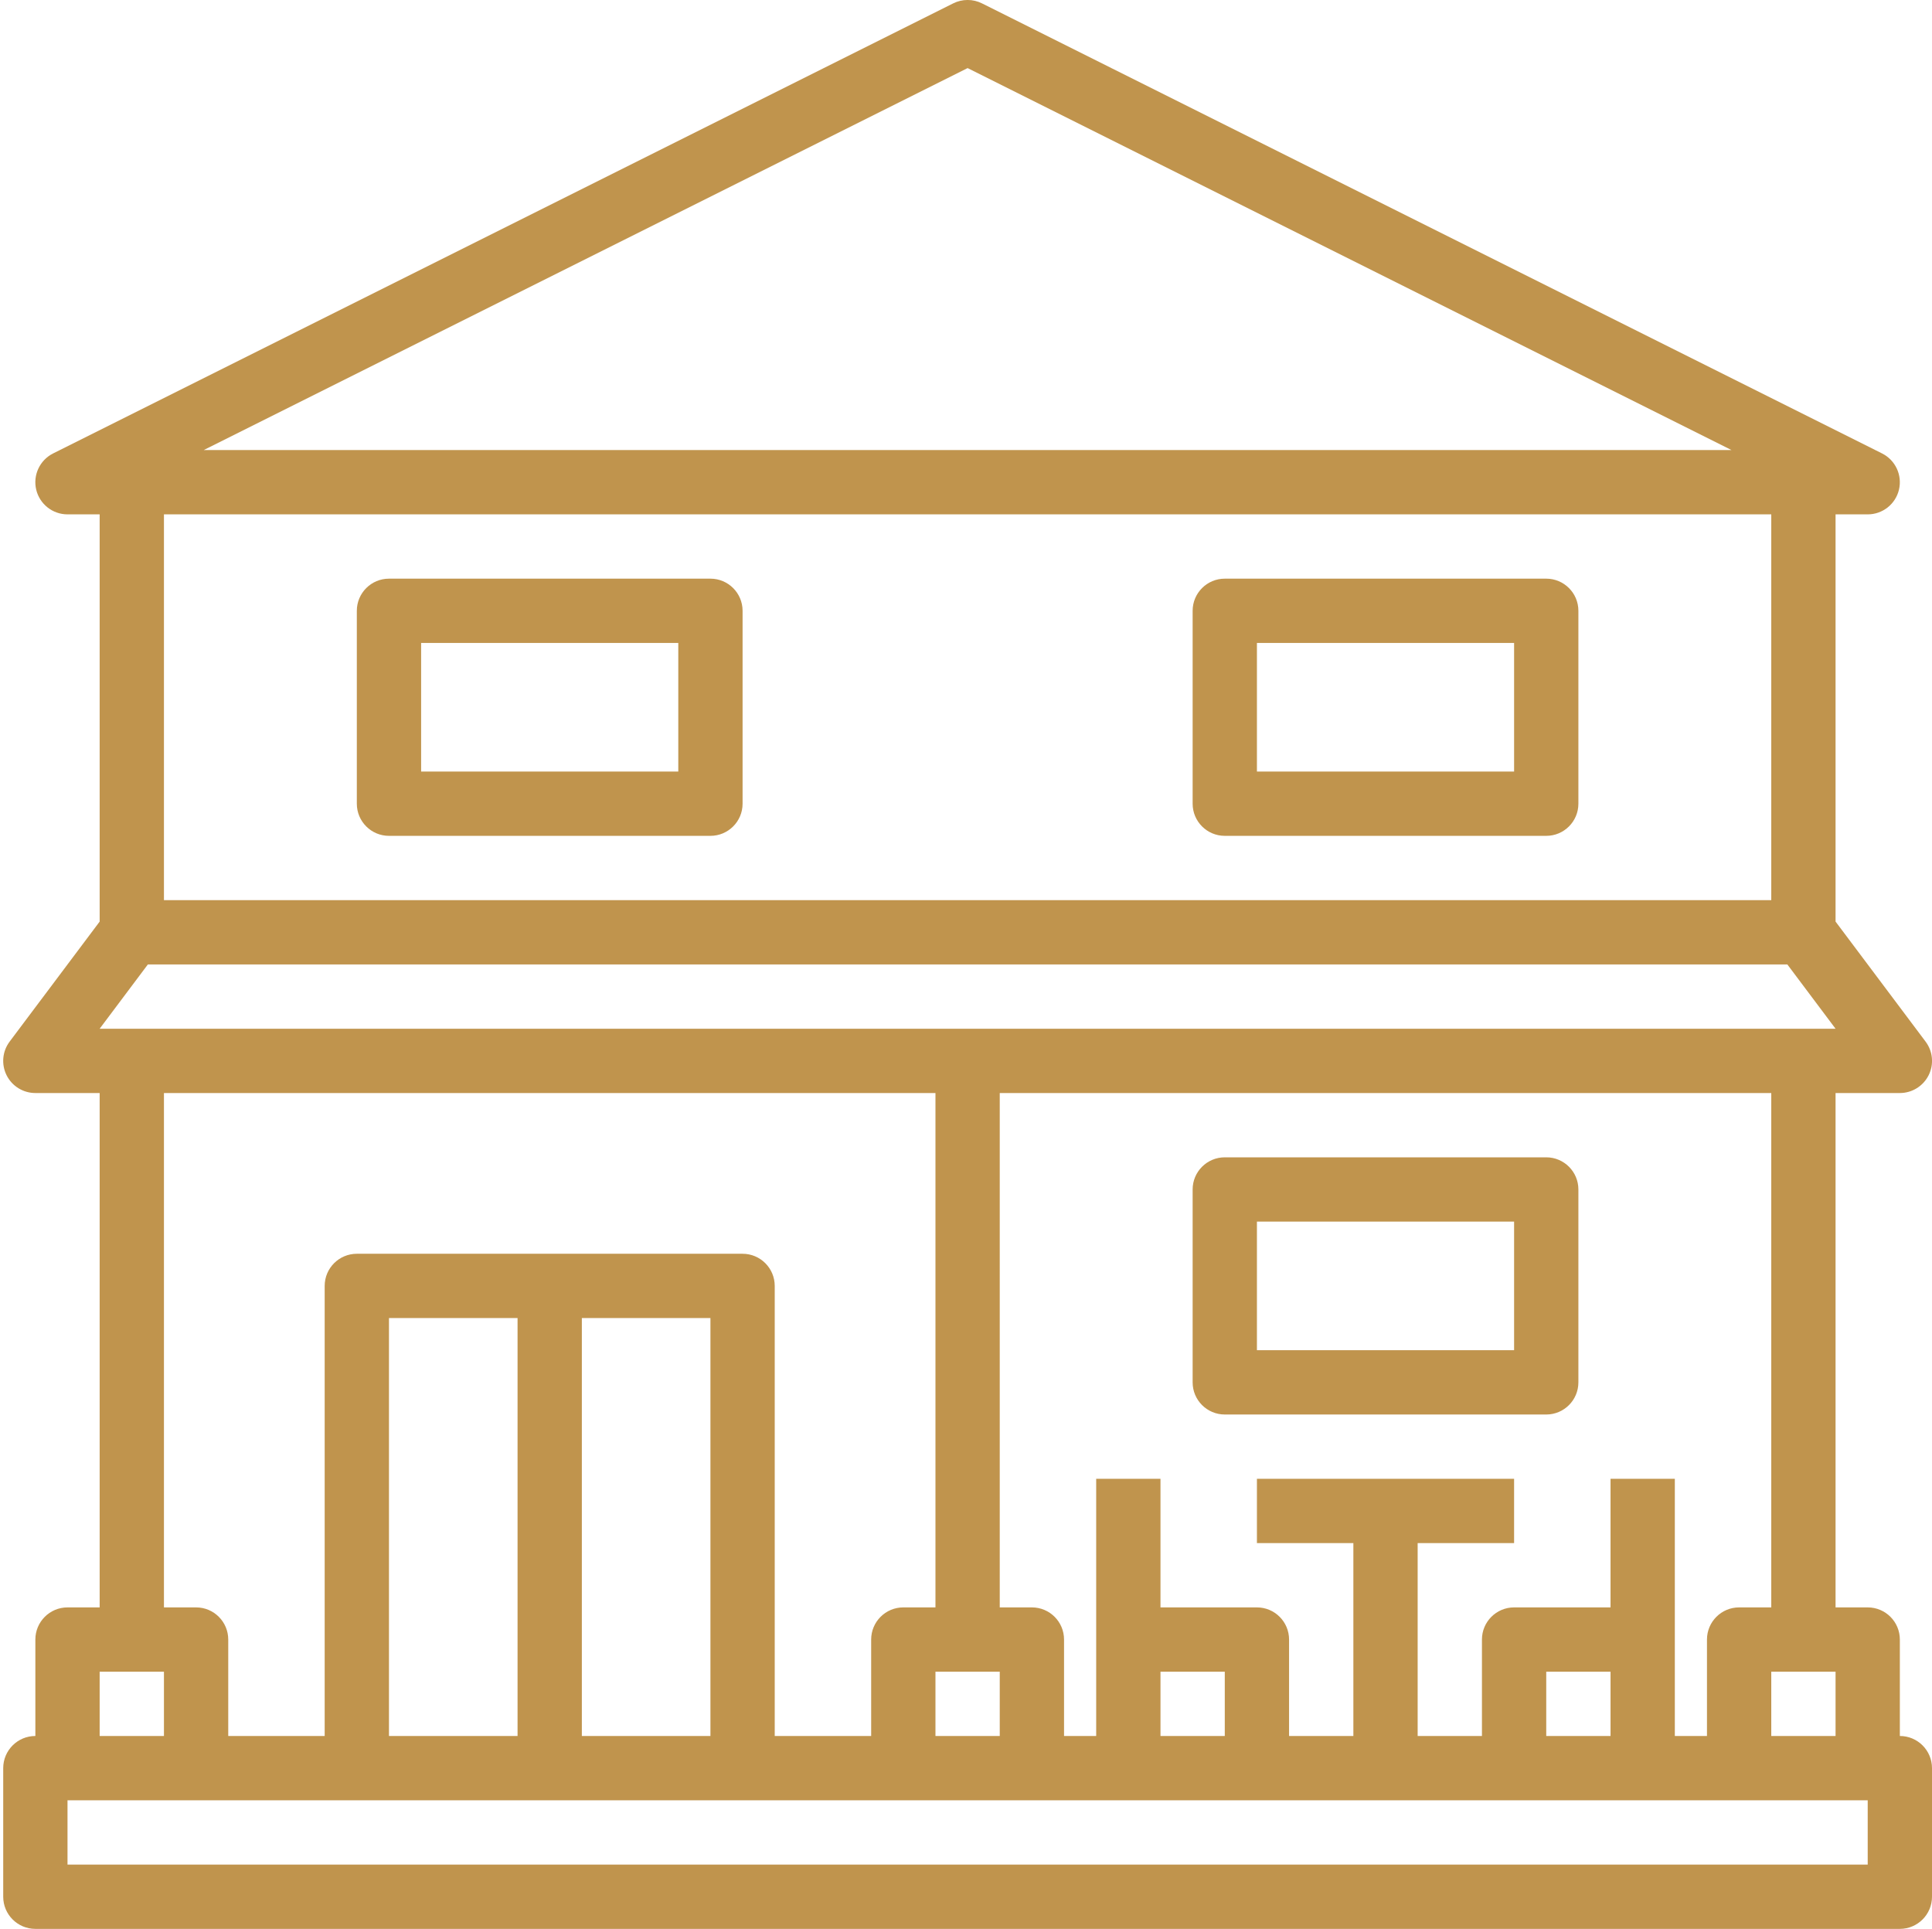
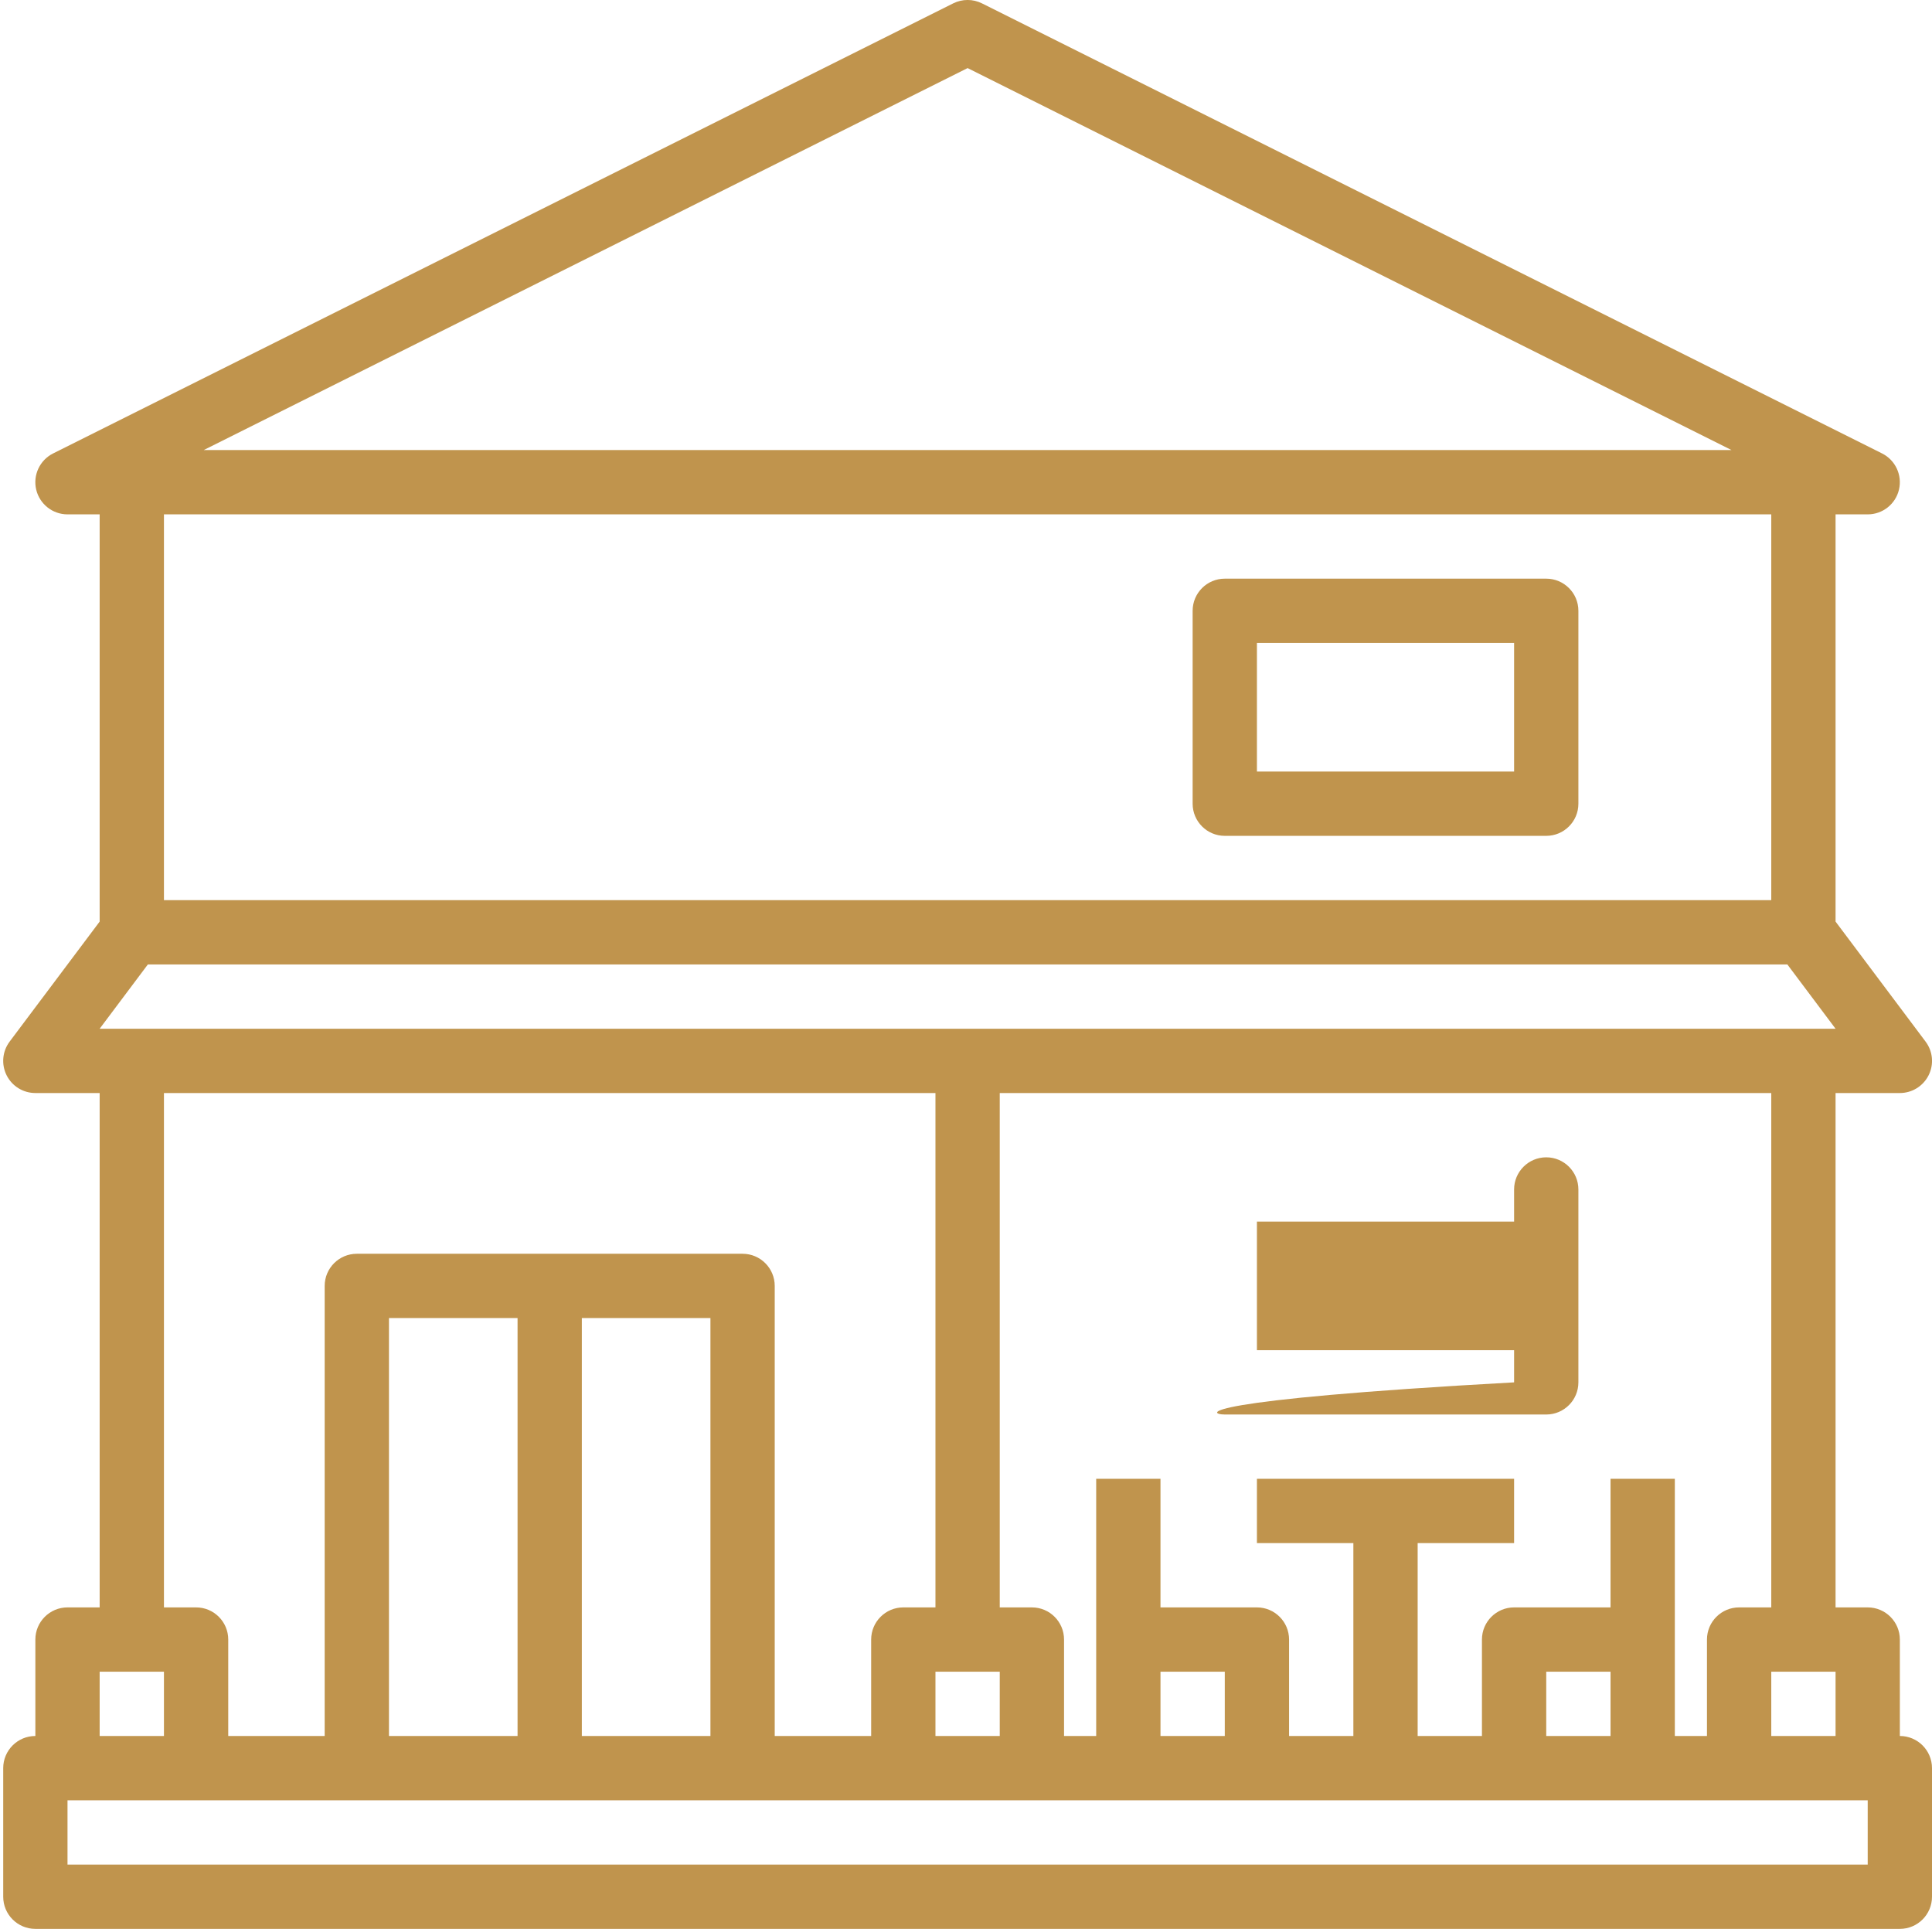
<svg xmlns="http://www.w3.org/2000/svg" fill="#c0944d" height="60" preserveAspectRatio="xMidYMid meet" version="1" viewBox="1.9 2.0 60.1 60.0" width="60.1" zoomAndPan="magnify">
  <g id="change1_1">
    <path d="M61,56v-3c0-0.552-0.448-1-1-1h-1V36h2c0.379,0,0.725-0.214,0.895-0.553s0.133-0.744-0.095-1.047L59,30.667V18h1 c0.464,0,0.867-0.319,0.973-0.77c0.106-0.452-0.111-0.917-0.526-1.125l-28-14c-0.281-0.141-0.613-0.141-0.895,0l-28,14 c-0.415,0.208-0.632,0.673-0.526,1.125C3.133,17.681,3.536,18,4,18h1v12.667L2.2,34.4c-0.228,0.303-0.264,0.708-0.095,1.047 S2.621,36,3,36h2v16H4c-0.552,0-1,0.448-1,1v3c-0.552,0-1,0.448-1,1v4c0,0.552,0.448,1,1,1h58c0.552,0,1-0.448,1-1v-4 C62,56.448,61.552,56,61,56z M57,56v-2h2v2H57z M57,52h-1c-0.552,0-1,0.448-1,1v3h-1v-3v-5h-2v4h-3c-0.552,0-1,0.448-1,1v3h-2v-6h3 v-2h-8v2h3v6h-2v-3c0-0.552-0.448-1-1-1h-3v-4h-2v5v3h-1v-3c0-0.552-0.448-1-1-1h-1V36h24V52z M52,56h-2v-2h2V56z M38,54h2v2h-2V54z M33,54v2h-2v-2H33z M32,4.118L55.764,16H8.236L32,4.118z M57,18v12H7V18H57z M6.5,32h51l1.5,2H5L6.5,32z M7,36h24v16h-1 c-0.552,0-1,0.448-1,1v3h-3V42c0-0.552-0.448-1-1-1H13c-0.552,0-1,0.448-1,1v14H9v-3c0-0.552-0.448-1-1-1H7V36z M14,56V43h4v13H14z M20,43h4v13h-4V43z M5,54h2v2H5V54z M60,60H4v-2h56V60z" fill="inherit" />
  </g>
  <g id="change1_2">
-     <path d="M14,28h10c0.552,0,1-0.448,1-1v-6c0-0.552-0.448-1-1-1H14c-0.552,0-1,0.448-1,1v6C13,27.552,13.448,28,14,28z M15,22h8v4h-8 V22z" fill="inherit" />
-   </g>
+     </g>
  <g id="change1_3">
    <path d="M40,28h10c0.552,0,1-0.448,1-1v-6c0-0.552-0.448-1-1-1H40c-0.552,0-1,0.448-1,1v6C39,27.552,39.448,28,40,28z M41,22h8v4h-8 V22z" fill="inherit" />
  </g>
  <g id="change1_4">
-     <path d="M40,46h10c0.552,0,1-0.448,1-1v-6c0-0.552-0.448-1-1-1H40c-0.552,0-1,0.448-1,1v6C39,45.552,39.448,46,40,46z M41,40h8v4h-8 V40z" fill="inherit" />
+     <path d="M40,46h10c0.552,0,1-0.448,1-1v-6c0-0.552-0.448-1-1-1c-0.552,0-1,0.448-1,1v6C39,45.552,39.448,46,40,46z M41,40h8v4h-8 V40z" fill="inherit" />
  </g>
</svg>